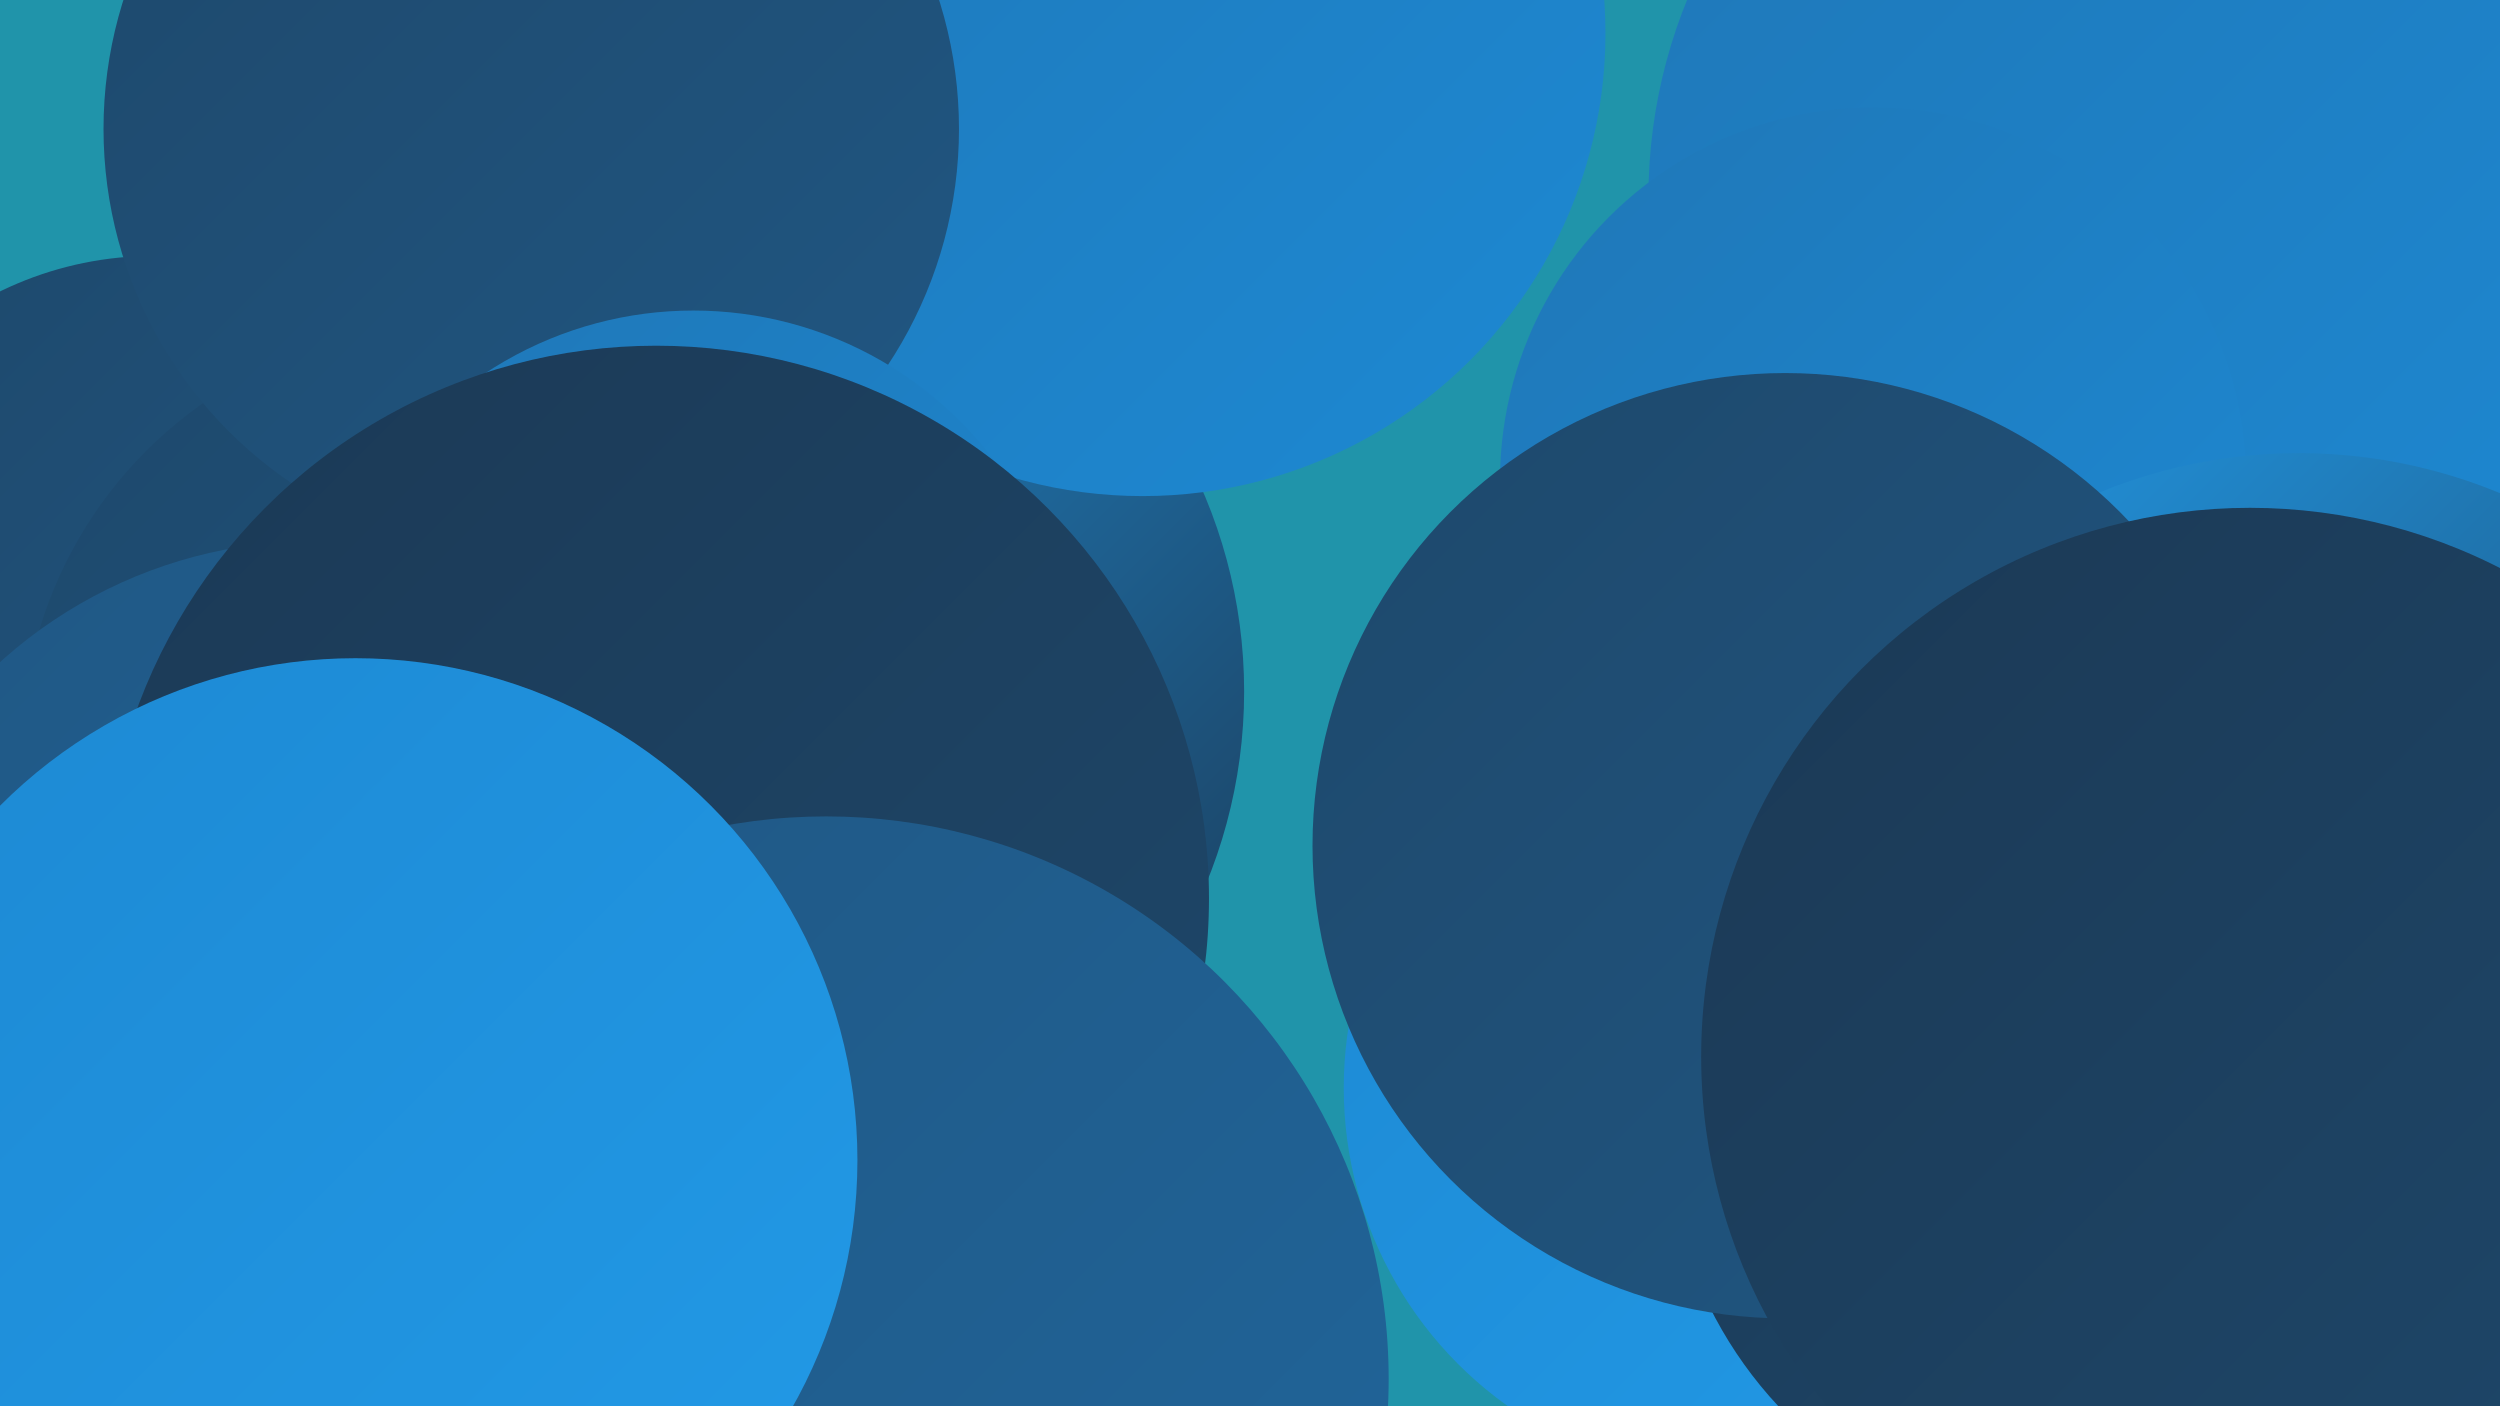
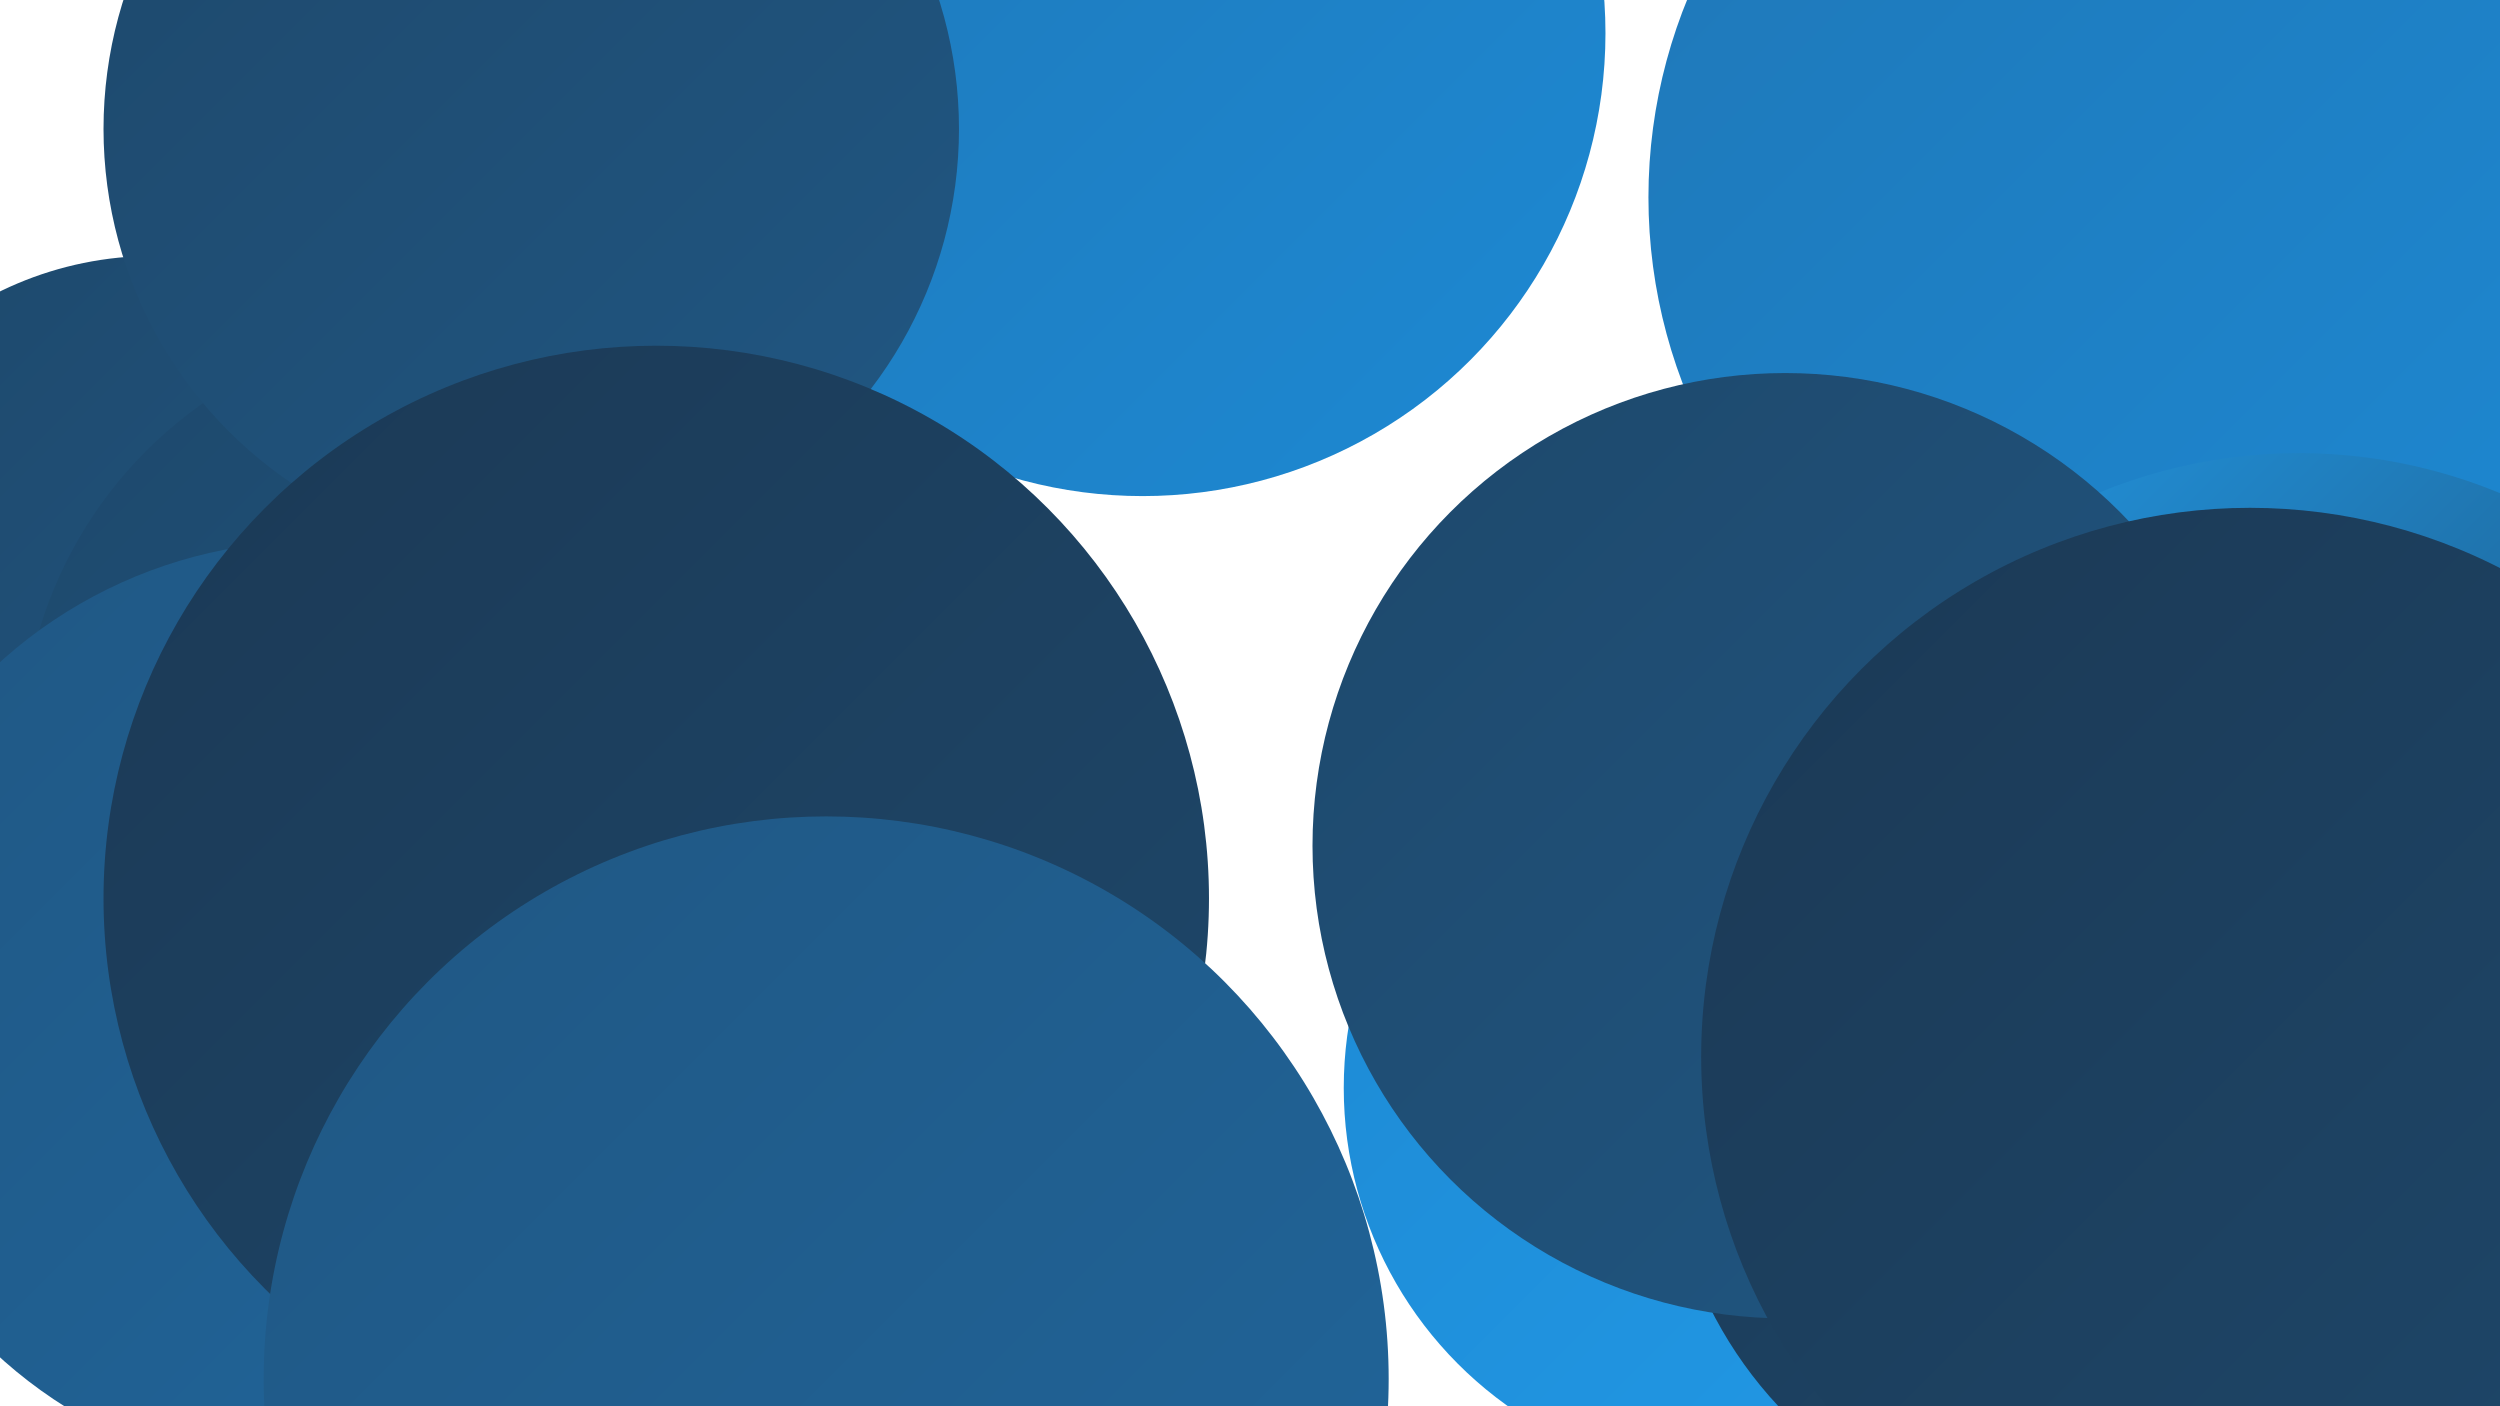
<svg xmlns="http://www.w3.org/2000/svg" width="1280" height="720">
  <defs>
    <linearGradient id="grad0" x1="0%" y1="0%" x2="100%" y2="100%">
      <stop offset="0%" style="stop-color:#1b3955;stop-opacity:1" />
      <stop offset="100%" style="stop-color:#1e486b;stop-opacity:1" />
    </linearGradient>
    <linearGradient id="grad1" x1="0%" y1="0%" x2="100%" y2="100%">
      <stop offset="0%" style="stop-color:#1e486b;stop-opacity:1" />
      <stop offset="100%" style="stop-color:#205783;stop-opacity:1" />
    </linearGradient>
    <linearGradient id="grad2" x1="0%" y1="0%" x2="100%" y2="100%">
      <stop offset="0%" style="stop-color:#205783;stop-opacity:1" />
      <stop offset="100%" style="stop-color:#20669c;stop-opacity:1" />
    </linearGradient>
    <linearGradient id="grad3" x1="0%" y1="0%" x2="100%" y2="100%">
      <stop offset="0%" style="stop-color:#20669c;stop-opacity:1" />
      <stop offset="100%" style="stop-color:#1f77b7;stop-opacity:1" />
    </linearGradient>
    <linearGradient id="grad4" x1="0%" y1="0%" x2="100%" y2="100%">
      <stop offset="0%" style="stop-color:#1f77b7;stop-opacity:1" />
      <stop offset="100%" style="stop-color:#1d89d3;stop-opacity:1" />
    </linearGradient>
    <linearGradient id="grad5" x1="0%" y1="0%" x2="100%" y2="100%">
      <stop offset="0%" style="stop-color:#1d89d3;stop-opacity:1" />
      <stop offset="100%" style="stop-color:#229ae7;stop-opacity:1" />
    </linearGradient>
    <linearGradient id="grad6" x1="0%" y1="0%" x2="100%" y2="100%">
      <stop offset="0%" style="stop-color:#229ae7;stop-opacity:1" />
      <stop offset="100%" style="stop-color:#1b3955;stop-opacity:1" />
    </linearGradient>
  </defs>
-   <rect width="1280" height="720" fill="#2094aa" />
  <circle cx="888" cy="557" r="200" fill="url(#grad5)" />
  <circle cx="1112" cy="101" r="268" fill="url(#grad4)" />
  <circle cx="1067" cy="574" r="214" fill="url(#grad0)" />
-   <circle cx="959" cy="246" r="191" fill="url(#grad4)" />
  <circle cx="9" cy="449" r="208" fill="url(#grad4)" />
  <circle cx="79" cy="311" r="180" fill="url(#grad1)" />
  <circle cx="1177" cy="501" r="269" fill="url(#grad6)" />
  <circle cx="288" cy="597" r="213" fill="url(#grad1)" />
  <circle cx="286" cy="627" r="224" fill="url(#grad6)" />
-   <circle cx="378" cy="354" r="259" fill="url(#grad6)" />
  <circle cx="914" cy="433" r="242" fill="url(#grad1)" />
  <circle cx="585" cy="17" r="237" fill="url(#grad4)" />
  <circle cx="229" cy="385" r="218" fill="url(#grad1)" />
  <circle cx="1152" cy="541" r="281" fill="url(#grad0)" />
  <circle cx="272" cy="66" r="219" fill="url(#grad1)" />
-   <circle cx="355" cy="352" r="193" fill="url(#grad4)" />
  <circle cx="161" cy="517" r="240" fill="url(#grad2)" />
  <circle cx="336" cy="460" r="283" fill="url(#grad0)" />
  <circle cx="423" cy="706" r="288" fill="url(#grad2)" />
-   <circle cx="182" cy="594" r="257" fill="url(#grad5)" />
</svg>